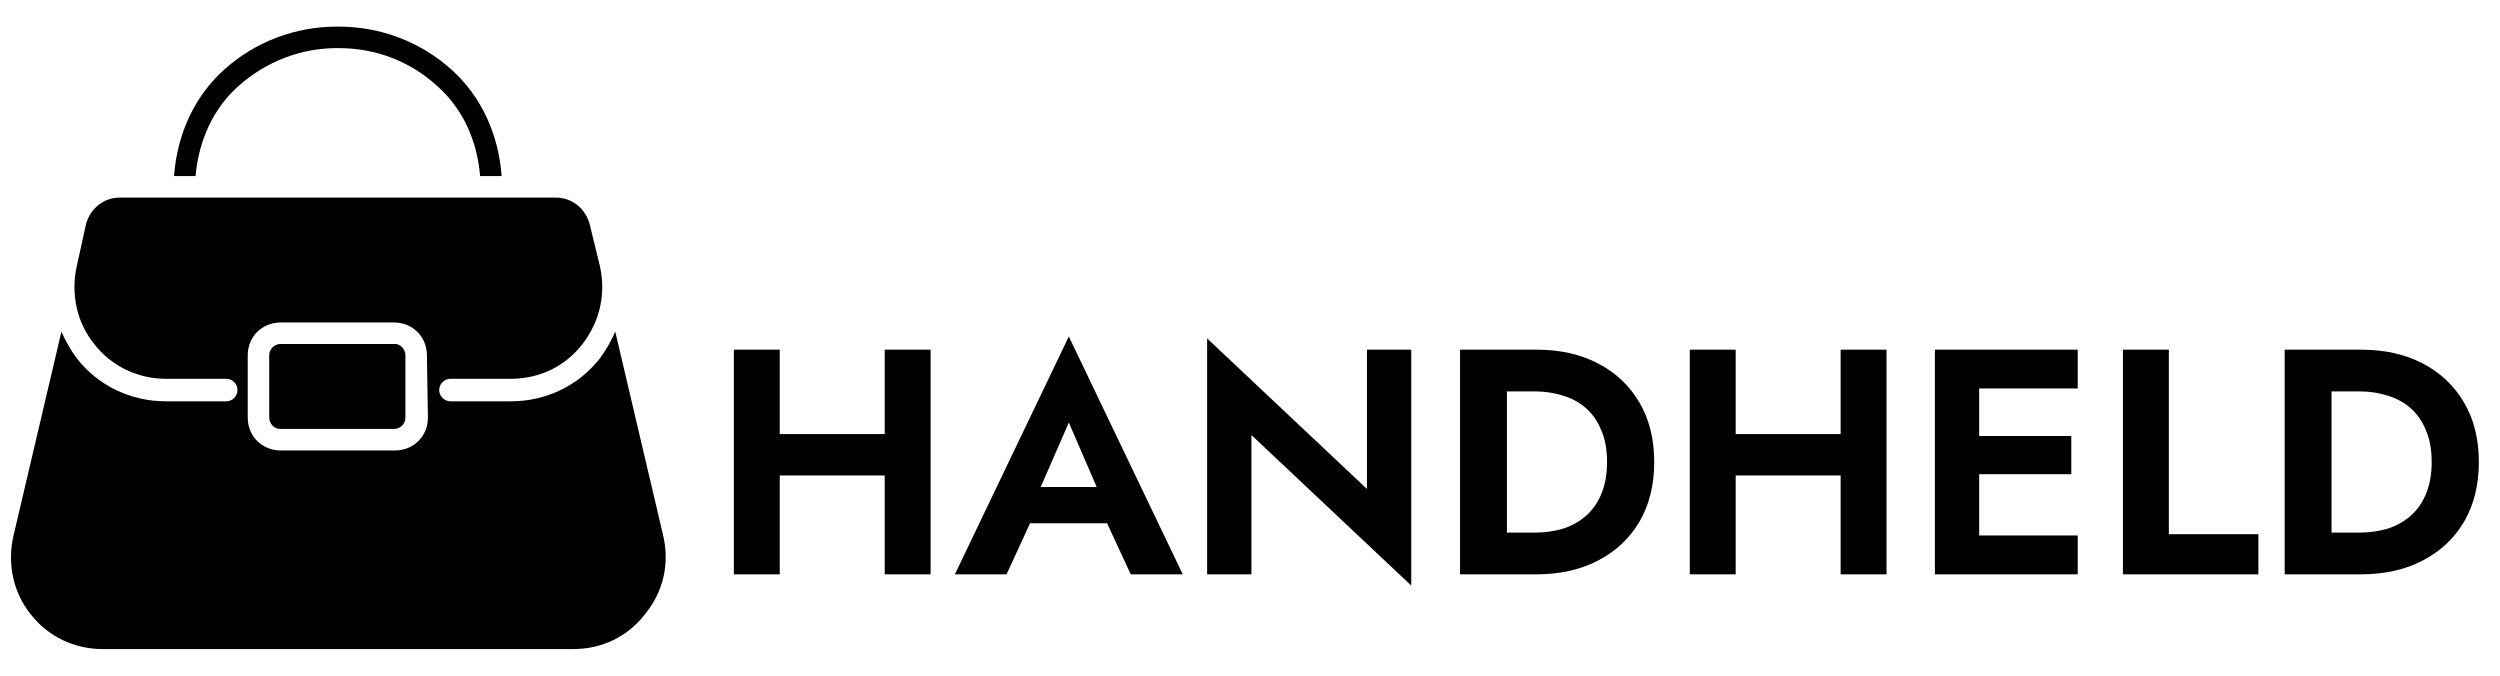
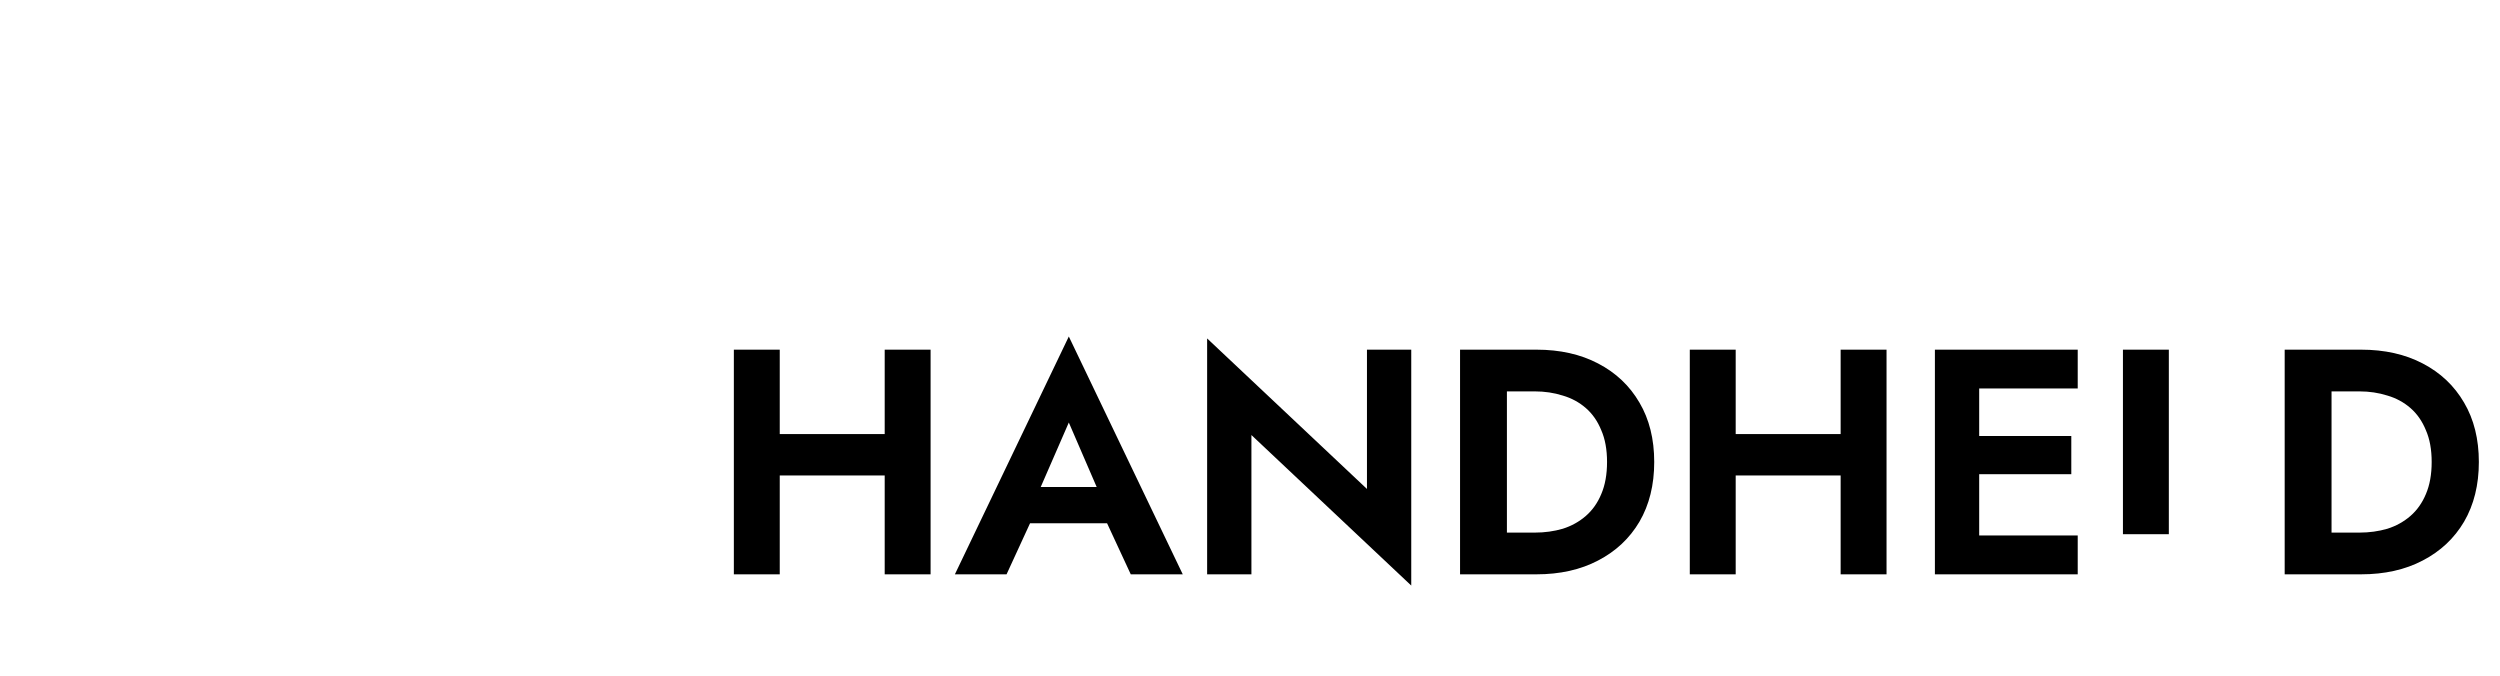
<svg xmlns="http://www.w3.org/2000/svg" width="148" height="40" viewBox="0 0 148 40" fill="none">
-   <path d="M44.337 28.148V25.697H54.103V28.148H44.337ZM52.374 20.7H55.091V34H52.374V20.7ZM43.444 20.7H46.161V34H43.444V20.7ZM59.797 30.979L60.12 28.832H66.504L66.827 30.979H59.797ZM63.274 25.013L61.279 29.592L61.336 30.2L59.588 34H56.529L63.274 19.921L70.019 34H66.941L65.231 30.314L65.269 29.63L63.274 25.013ZM80.924 20.7H83.546V34.665L74.084 25.754V34H71.462V20.035L80.924 28.946V20.7ZM86.435 20.7H89.209V34H86.435V20.7ZM90.957 34H88.183V31.53H90.862C91.445 31.53 91.996 31.454 92.515 31.302C93.034 31.137 93.49 30.884 93.883 30.542C94.276 30.2 94.58 29.769 94.795 29.25C95.023 28.718 95.137 28.085 95.137 27.35C95.137 26.615 95.023 25.988 94.795 25.469C94.58 24.937 94.276 24.5 93.883 24.158C93.49 23.816 93.034 23.569 92.515 23.417C91.996 23.252 91.445 23.17 90.862 23.17H88.183V20.7H90.957C92.35 20.7 93.567 20.972 94.605 21.517C95.656 22.062 96.474 22.834 97.056 23.835C97.639 24.823 97.93 25.995 97.93 27.35C97.93 28.705 97.639 29.883 97.056 30.884C96.474 31.872 95.656 32.638 94.605 33.183C93.567 33.728 92.35 34 90.957 34ZM100.929 28.148V25.697H110.695V28.148H100.929ZM108.966 20.7H111.683V34H108.966V20.7ZM100.036 20.7H102.753V34H100.036V20.7ZM116.294 34V31.701H123.001V34H116.294ZM116.294 22.999V20.7H123.001V22.999H116.294ZM116.294 28.072V25.811H122.621V28.072H116.294ZM114.546 20.7H117.168V34H114.546V20.7ZM125.678 20.7H128.395V31.625H133.696V34H125.678V20.7ZM135.253 20.7H138.027V34H135.253V20.7ZM139.775 34H137.001V31.53H139.68C140.262 31.53 140.813 31.454 141.333 31.302C141.852 31.137 142.308 30.884 142.701 30.542C143.093 30.2 143.397 29.769 143.613 29.25C143.841 28.718 143.955 28.085 143.955 27.35C143.955 26.615 143.841 25.988 143.613 25.469C143.397 24.937 143.093 24.5 142.701 24.158C142.308 23.816 141.852 23.569 141.333 23.417C140.813 23.252 140.262 23.17 139.68 23.17H137.001V20.7H139.775C141.168 20.7 142.384 20.972 143.423 21.517C144.474 22.062 145.291 22.834 145.874 23.835C146.456 24.823 146.748 25.995 146.748 27.35C146.748 28.705 146.456 29.883 145.874 30.884C145.291 31.872 144.474 32.638 143.423 33.183C142.384 33.728 141.168 34 139.775 34Z" fill="black" />
-   <path d="M29.697 10.424H28.424C28.242 8.303 27.394 6.424 25.879 5.091C24.303 3.636 22.242 2.848 20.06 2.848H19.939C17.818 2.848 15.757 3.636 14.121 5.091C12.606 6.424 11.757 8.364 11.576 10.424H10.303C10.485 7.939 11.515 5.697 13.273 4.121C15.091 2.485 17.454 1.576 19.939 1.576H20.06C22.545 1.576 24.909 2.485 26.727 4.121C28.485 5.697 29.515 7.939 29.697 10.424ZM23.394 20.364H16.606C16.242 20.364 15.939 20.667 15.939 21.03V24.727C15.939 25.091 16.242 25.394 16.606 25.394H23.333C23.697 25.394 24 25.091 24 24.727V21.03C24 20.667 23.697 20.364 23.394 20.364ZM23.394 20.364H16.606C16.242 20.364 15.939 20.667 15.939 21.03V24.727C15.939 25.091 16.242 25.394 16.606 25.394H23.333C23.697 25.394 24 25.091 24 24.727V21.03C24 20.667 23.697 20.364 23.394 20.364ZM23.394 20.364H16.606C16.242 20.364 15.939 20.667 15.939 21.03V24.727C15.939 25.091 16.242 25.394 16.606 25.394H23.333C23.697 25.394 24 25.091 24 24.727V21.03C24 20.667 23.697 20.364 23.394 20.364ZM23.394 20.364H16.606C16.242 20.364 15.939 20.667 15.939 21.03V24.727C15.939 25.091 16.242 25.394 16.606 25.394H23.333C23.697 25.394 24 25.091 24 24.727V21.03C24 20.667 23.697 20.364 23.394 20.364ZM39.273 31.758L36.424 19.636C36.182 20.182 35.879 20.727 35.515 21.212C34.242 22.849 32.303 23.758 30.242 23.758H26.666C26.303 23.758 26 23.454 26 23.091C26 22.727 26.303 22.424 26.666 22.424H30.242C31.939 22.424 33.454 21.697 34.485 20.364C35.515 19.03 35.879 17.394 35.515 15.758L34.909 13.273C34.666 12.364 33.879 11.697 32.909 11.697H7.091C6.121 11.697 5.333 12.364 5.091 13.273L4.545 15.758C4.182 17.394 4.545 19.091 5.576 20.364C6.606 21.697 8.182 22.424 9.818 22.424H13.394C13.757 22.424 14.06 22.727 14.06 23.091C14.06 23.454 13.757 23.758 13.394 23.758H9.818C7.757 23.758 5.818 22.849 4.545 21.212C4.182 20.727 3.879 20.182 3.636 19.636L0.788 31.758C0.424 33.394 0.788 35.091 1.818 36.364C2.848 37.697 4.424 38.424 6.06 38.424H33.939C35.636 38.424 37.151 37.697 38.182 36.364C39.273 35.03 39.636 33.394 39.273 31.758ZM25.333 24.727C25.333 25.818 24.485 26.667 23.394 26.667H16.606C15.515 26.667 14.666 25.818 14.666 24.727V21.03C14.666 19.939 15.515 19.091 16.606 19.091H23.333C24.424 19.091 25.273 19.939 25.273 21.03L25.333 24.727ZM23.394 20.364H16.606C16.242 20.364 15.939 20.667 15.939 21.03V24.727C15.939 25.091 16.242 25.394 16.606 25.394H23.333C23.697 25.394 24 25.091 24 24.727V21.03C24 20.667 23.697 20.364 23.394 20.364ZM23.394 20.364H16.606C16.242 20.364 15.939 20.667 15.939 21.03V24.727C15.939 25.091 16.242 25.394 16.606 25.394H23.333C23.697 25.394 24 25.091 24 24.727V21.03C24 20.667 23.697 20.364 23.394 20.364ZM23.394 20.364H16.606C16.242 20.364 15.939 20.667 15.939 21.03V24.727C15.939 25.091 16.242 25.394 16.606 25.394H23.333C23.697 25.394 24 25.091 24 24.727V21.03C24 20.667 23.697 20.364 23.394 20.364Z" fill="black" />
+   <path d="M44.337 28.148V25.697H54.103V28.148H44.337ZM52.374 20.7H55.091V34H52.374V20.7ZM43.444 20.7H46.161V34H43.444V20.7ZM59.797 30.979L60.12 28.832H66.504L66.827 30.979H59.797ZM63.274 25.013L61.279 29.592L61.336 30.2L59.588 34H56.529L63.274 19.921L70.019 34H66.941L65.231 30.314L65.269 29.63L63.274 25.013ZM80.924 20.7H83.546V34.665L74.084 25.754V34H71.462V20.035L80.924 28.946V20.7ZM86.435 20.7H89.209V34H86.435V20.7ZM90.957 34H88.183V31.53H90.862C91.445 31.53 91.996 31.454 92.515 31.302C93.034 31.137 93.49 30.884 93.883 30.542C94.276 30.2 94.58 29.769 94.795 29.25C95.023 28.718 95.137 28.085 95.137 27.35C95.137 26.615 95.023 25.988 94.795 25.469C94.58 24.937 94.276 24.5 93.883 24.158C93.49 23.816 93.034 23.569 92.515 23.417C91.996 23.252 91.445 23.17 90.862 23.17H88.183V20.7H90.957C92.35 20.7 93.567 20.972 94.605 21.517C95.656 22.062 96.474 22.834 97.056 23.835C97.639 24.823 97.93 25.995 97.93 27.35C97.93 28.705 97.639 29.883 97.056 30.884C96.474 31.872 95.656 32.638 94.605 33.183C93.567 33.728 92.35 34 90.957 34ZM100.929 28.148V25.697H110.695V28.148H100.929ZM108.966 20.7H111.683V34H108.966V20.7ZM100.036 20.7H102.753V34H100.036V20.7ZM116.294 34V31.701H123.001V34H116.294ZM116.294 22.999V20.7H123.001V22.999H116.294ZM116.294 28.072V25.811H122.621V28.072H116.294ZM114.546 20.7H117.168V34H114.546V20.7ZM125.678 20.7H128.395V31.625H133.696H125.678V20.7ZM135.253 20.7H138.027V34H135.253V20.7ZM139.775 34H137.001V31.53H139.68C140.262 31.53 140.813 31.454 141.333 31.302C141.852 31.137 142.308 30.884 142.701 30.542C143.093 30.2 143.397 29.769 143.613 29.25C143.841 28.718 143.955 28.085 143.955 27.35C143.955 26.615 143.841 25.988 143.613 25.469C143.397 24.937 143.093 24.5 142.701 24.158C142.308 23.816 141.852 23.569 141.333 23.417C140.813 23.252 140.262 23.17 139.68 23.17H137.001V20.7H139.775C141.168 20.7 142.384 20.972 143.423 21.517C144.474 22.062 145.291 22.834 145.874 23.835C146.456 24.823 146.748 25.995 146.748 27.35C146.748 28.705 146.456 29.883 145.874 30.884C145.291 31.872 144.474 32.638 143.423 33.183C142.384 33.728 141.168 34 139.775 34Z" fill="black" />
</svg>